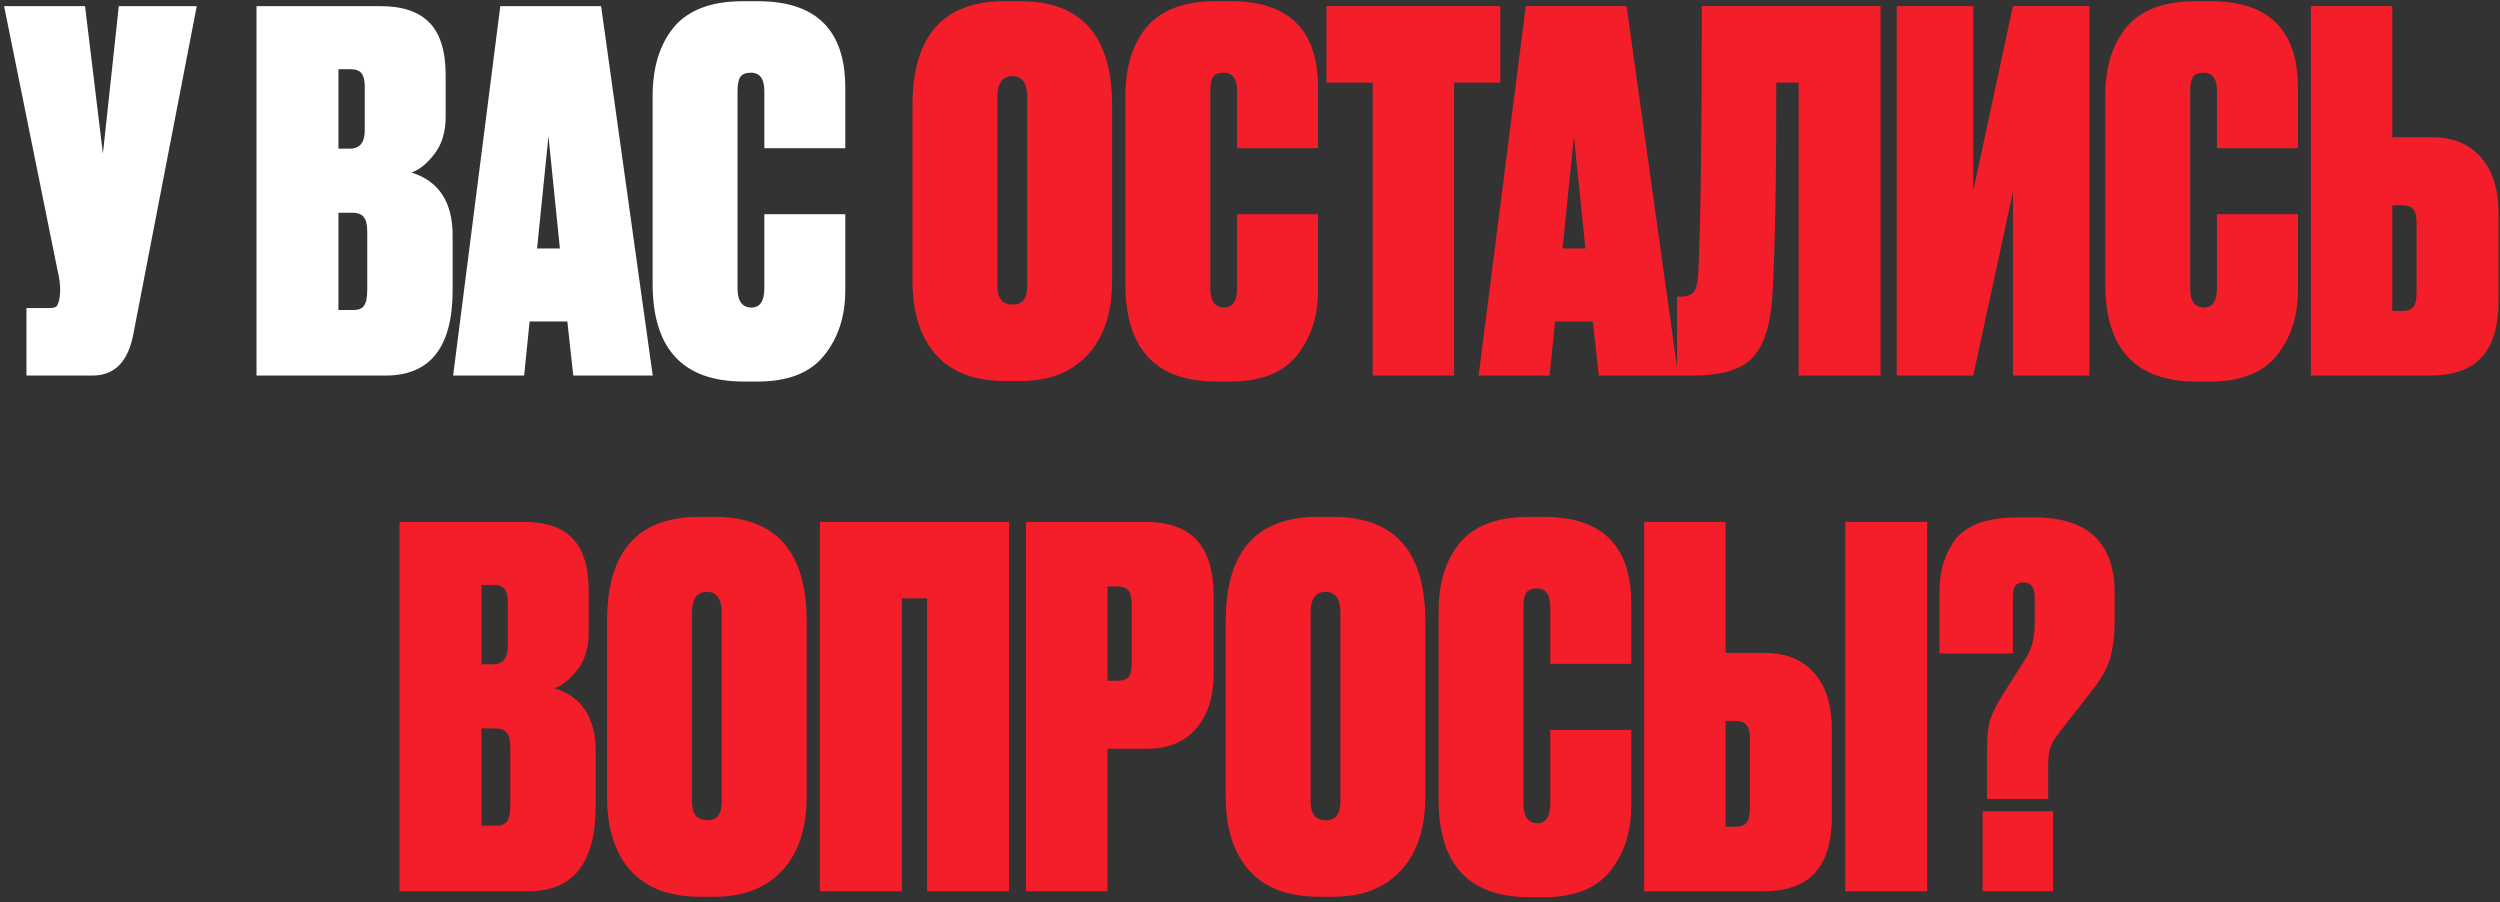
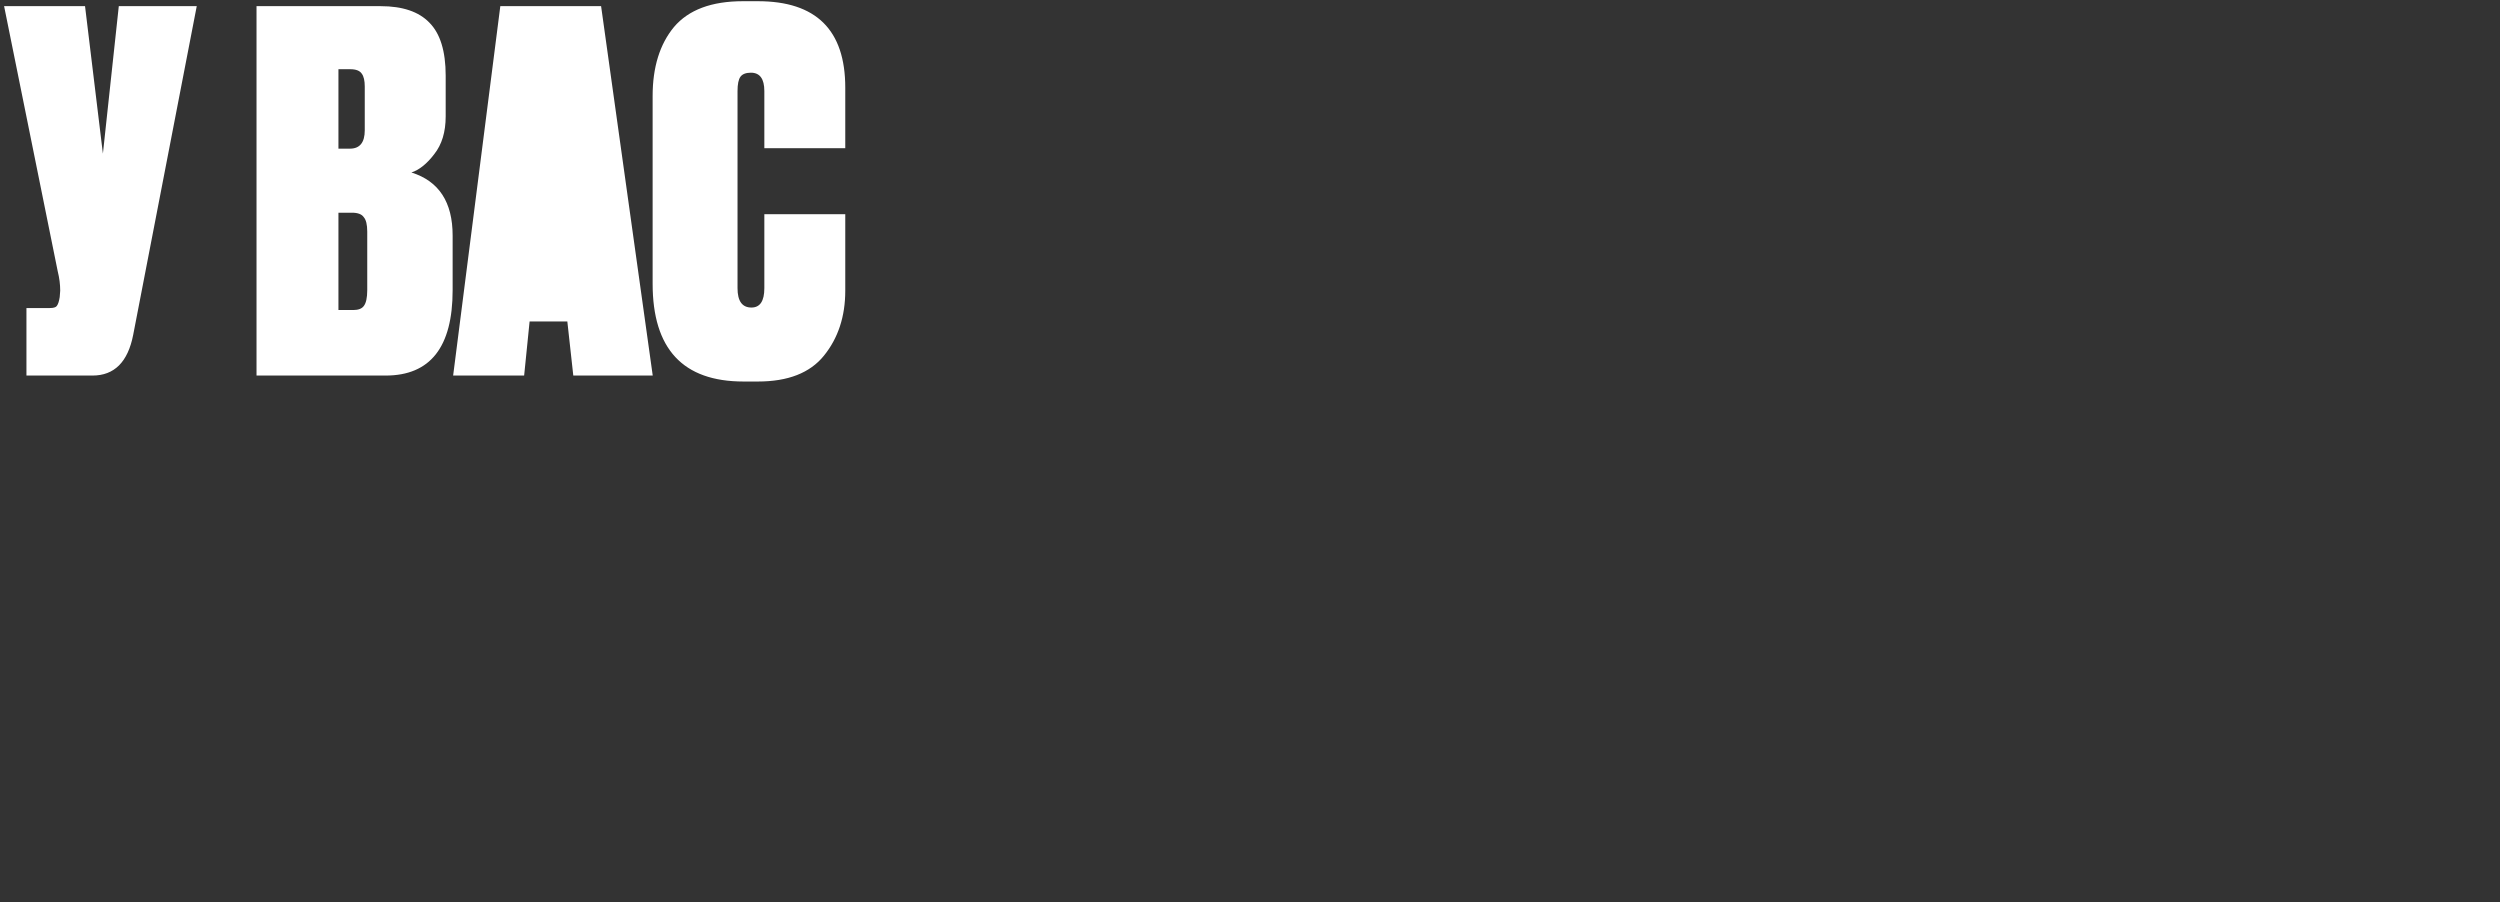
<svg xmlns="http://www.w3.org/2000/svg" width="446" height="161" viewBox="0 0 446 161" fill="none">
  <rect x="0" y="0" width="446" height="161" fill="#333333" stroke="none" />
-   <path d="M35.099 1.1L23.761 59.737C22.817 64.579 20.396 67 16.498 67H4.718V54.954H8.881C9.53 54.954 9.944 54.836 10.121 54.599C10.357 54.304 10.534 53.773 10.652 53.005L10.741 51.854C10.741 50.732 10.593 49.58 10.298 48.399L0.732 1.1H15.17L18.358 27.407L21.193 1.1H35.099ZM45.763 67V1.1H67.907C71.804 1.1 74.698 2.075 76.587 4.023C78.536 5.972 79.51 9.131 79.51 13.501V20.764C79.51 23.539 78.831 25.783 77.473 27.496C76.174 29.208 74.816 30.3 73.399 30.773C78.3 32.308 80.75 36.058 80.75 42.022V51.765C80.75 61.922 76.764 67 68.793 67H45.763ZM62.77 37.947H60.378V55.308H63.035C63.921 55.308 64.541 55.072 64.895 54.599C65.309 54.068 65.516 53.123 65.516 51.765V41.313C65.516 40.073 65.309 39.217 64.895 38.745C64.541 38.213 63.833 37.947 62.77 37.947ZM62.504 12.349H60.378V26.521H62.415C64.187 26.521 65.073 25.429 65.073 23.244V15.45C65.073 14.387 64.895 13.619 64.541 13.146C64.187 12.615 63.508 12.349 62.504 12.349ZM102.275 67L101.212 57.345H94.481L93.507 67H80.84L89.255 1.1H107.236L116.447 67H102.275ZM97.847 24.307L95.809 44.325H99.884L97.847 24.307ZM136.358 51.411V38.213H150.796V51.854C150.796 56.46 149.526 60.327 146.987 63.457C144.507 66.528 140.58 68.063 135.207 68.063H132.638C121.832 68.063 116.429 62.246 116.429 50.614V17.132C116.429 11.995 117.698 7.891 120.237 4.82C122.836 1.75 126.94 0.215 132.549 0.215H135.207C145.599 0.215 150.796 5.352 150.796 15.627V26.433H136.358V16.247C136.358 14.062 135.561 12.969 133.966 12.969C133.081 12.969 132.461 13.206 132.106 13.678C131.752 14.15 131.575 15.007 131.575 16.247V51.411C131.575 53.714 132.402 54.865 134.055 54.865C135.59 54.865 136.358 53.714 136.358 51.411Z" fill="white" />
-   <path d="M198.399 18.815V50.082C198.399 55.751 196.952 60.15 194.059 63.28C191.166 66.409 187.18 67.974 182.101 67.974H179.267C173.952 67.974 169.878 66.439 167.044 63.368C164.209 60.239 162.792 55.81 162.792 50.082V18.815C162.792 6.415 168.254 0.215 179.178 0.215H182.013C192.937 0.215 198.399 6.415 198.399 18.815ZM183.253 51.056V17.309C183.253 14.829 182.367 13.589 180.596 13.589C178.824 13.589 177.938 14.829 177.938 17.309V51.056C177.938 53.241 178.854 54.334 180.684 54.334C182.397 54.334 183.253 53.241 183.253 51.056ZM220.694 51.411V38.213H235.132V51.854C235.132 56.46 233.862 60.327 231.323 63.457C228.843 66.528 224.916 68.063 219.543 68.063H216.974C206.168 68.063 200.765 62.246 200.765 50.614V17.132C200.765 11.995 202.035 7.891 204.574 4.82C207.172 1.75 211.276 0.215 216.886 0.215H219.543C229.936 0.215 235.132 5.352 235.132 15.627V26.433H220.694V16.247C220.694 14.062 219.897 12.969 218.303 12.969C217.417 12.969 216.797 13.206 216.443 13.678C216.088 14.15 215.911 15.007 215.911 16.247V51.411C215.911 53.714 216.738 54.865 218.391 54.865C219.927 54.865 220.694 53.714 220.694 51.411ZM236.648 1.1H267.649V14.741H259.411V67H244.885V14.741H236.648V1.1ZM285.22 67L284.158 57.345H277.426L276.452 67H263.785L272.2 1.1H290.181L299.392 67H285.22ZM280.792 24.307L278.754 44.325H282.829L280.792 24.307ZM302.987 48.488C303.4 39.689 303.607 23.894 303.607 1.1H335.494V67H320.879V14.741H316.893C316.893 32.456 316.657 45.181 316.184 52.917C315.83 58.172 314.619 61.833 312.553 63.9C310.545 65.967 307.002 67 301.924 67H299.178V52.917H299.886C301.067 52.917 301.865 52.592 302.278 51.942C302.691 51.234 302.928 50.082 302.987 48.488ZM352.025 1.1V34.05L359.111 1.1H372.752V67H359.111V34.227L352.025 67H338.385V1.1H352.025ZM395.508 51.411V38.213H409.946V51.854C409.946 56.46 408.677 60.327 406.137 63.457C403.657 66.528 399.731 68.063 394.357 68.063H391.788C380.982 68.063 375.579 62.246 375.579 50.614V17.132C375.579 11.995 376.849 7.891 379.388 4.82C381.986 1.75 386.09 0.215 391.7 0.215H394.357C404.75 0.215 409.946 5.352 409.946 15.627V26.433H395.508V16.247C395.508 14.062 394.711 12.969 393.117 12.969C392.231 12.969 391.611 13.206 391.257 13.678C390.903 14.15 390.725 15.007 390.725 16.247V51.411C390.725 53.714 391.552 54.865 393.206 54.865C394.741 54.865 395.508 53.714 395.508 51.411ZM426.781 24.484H433.778C437.558 24.484 440.48 25.665 442.547 28.027C444.673 30.389 445.736 33.755 445.736 38.125V53.714C445.736 58.202 444.732 61.538 442.724 63.723C440.776 65.908 437.646 67 433.335 67H412.255V1.1H426.781V24.484ZM426.781 55.485H428.552C429.556 55.485 430.235 55.22 430.59 54.688C430.944 54.157 431.121 53.33 431.121 52.208V39.807C431.121 38.686 430.944 37.888 430.59 37.416C430.235 36.885 429.556 36.619 428.552 36.619H426.781V55.485ZM71.28 159V93.1H93.424C97.321 93.1 100.215 94.075 102.104 96.023C104.053 97.972 105.027 101.131 105.027 105.501V112.764C105.027 115.539 104.348 117.783 102.99 119.496C101.691 121.208 100.333 122.301 98.916 122.773C103.817 124.308 106.267 128.058 106.267 134.022V143.765C106.267 153.922 102.282 159 94.31 159H71.28ZM88.287 129.947H85.895V147.308H88.552C89.438 147.308 90.058 147.072 90.413 146.6C90.826 146.068 91.033 145.123 91.033 143.765V133.313C91.033 132.073 90.826 131.217 90.413 130.745C90.058 130.213 89.35 129.947 88.287 129.947ZM88.021 104.349H85.895V118.521H87.933C89.704 118.521 90.59 117.429 90.59 115.244V107.449C90.59 106.387 90.413 105.619 90.058 105.147C89.704 104.615 89.025 104.349 88.021 104.349ZM143.905 110.815V142.082C143.905 147.751 142.458 152.15 139.565 155.28C136.671 158.41 132.685 159.974 127.607 159.974H124.773C119.458 159.974 115.384 158.439 112.549 155.368C109.715 152.239 108.298 147.81 108.298 142.082V110.815C108.298 98.415 113.76 92.215 124.684 92.215H127.519C138.443 92.215 143.905 98.415 143.905 110.815ZM128.759 143.057V109.31C128.759 106.829 127.873 105.589 126.101 105.589C124.33 105.589 123.444 106.829 123.444 109.31V143.057C123.444 145.241 124.359 146.334 126.19 146.334C127.902 146.334 128.759 145.241 128.759 143.057ZM146.271 159V93.1H180.018V159H165.403V106.741H160.886V159H146.271ZM204.561 133.579H197.563V159H183.037V93.1H204.118C208.428 93.1 211.558 94.193 213.507 96.378C215.514 98.562 216.518 101.899 216.518 106.387V120.027C216.518 124.338 215.455 127.674 213.33 130.036C211.263 132.398 208.34 133.579 204.561 133.579ZM197.563 104.615V121.444H199.335C200.339 121.444 201.018 121.208 201.372 120.736C201.726 120.204 201.903 119.378 201.903 118.256V107.892C201.903 106.77 201.726 105.944 201.372 105.412C201.018 104.881 200.339 104.615 199.335 104.615H197.563ZM254.277 110.815V142.082C254.277 147.751 252.831 152.15 249.937 155.28C247.044 158.41 243.058 159.974 237.98 159.974H235.145C229.831 159.974 225.756 158.439 222.922 155.368C220.087 152.239 218.67 147.81 218.67 142.082V110.815C218.67 98.415 224.132 92.215 235.057 92.215H237.891C248.815 92.215 254.277 98.415 254.277 110.815ZM239.131 143.057V109.31C239.131 106.829 238.245 105.589 236.474 105.589C234.702 105.589 233.817 106.829 233.817 109.31V143.057C233.817 145.241 234.732 146.334 236.562 146.334C238.275 146.334 239.131 145.241 239.131 143.057ZM276.573 143.411V130.213H291.01V143.854C291.01 148.46 289.741 152.327 287.202 155.457C284.721 158.528 280.795 160.063 275.421 160.063H272.852C262.046 160.063 256.643 154.246 256.643 142.614V109.132C256.643 103.995 257.913 99.891 260.452 96.82C263.05 93.75 267.154 92.215 272.764 92.215H275.421C285.814 92.215 291.01 97.352 291.01 107.627V118.433H276.573V108.247C276.573 106.062 275.775 104.969 274.181 104.969C273.295 104.969 272.675 105.206 272.321 105.678C271.967 106.15 271.79 107.007 271.79 108.247V143.411C271.79 145.714 272.616 146.865 274.27 146.865C275.805 146.865 276.573 145.714 276.573 143.411ZM307.845 116.484H314.842C318.622 116.484 321.545 117.665 323.611 120.027C325.737 122.389 326.8 125.755 326.8 130.125V145.714C326.8 150.202 325.796 153.538 323.789 155.723C321.84 157.908 318.71 159 314.4 159H293.319V93.1H307.845V116.484ZM307.845 147.485H309.617C310.62 147.485 311.299 147.22 311.654 146.688C312.008 146.157 312.185 145.33 312.185 144.208V131.808C312.185 130.686 312.008 129.888 311.654 129.416C311.299 128.885 310.62 128.619 309.617 128.619H307.845V147.485ZM343.806 93.1V159H329.192V93.1H343.806ZM365.386 142.525H354.491V133.49C354.491 131.365 354.669 129.682 355.023 128.442C355.436 127.202 356.233 125.637 357.414 123.747L361.4 117.458C362.463 115.805 362.995 113.709 362.995 111.17V106.652C362.995 104.822 362.345 103.906 361.046 103.906C360.278 103.906 359.747 104.143 359.452 104.615C359.215 105.028 359.097 105.707 359.097 106.652V116.573H345.988V106.298C345.988 104.349 346.165 102.607 346.52 101.072C346.933 99.537 347.583 98.09 348.468 96.732C349.413 95.315 350.83 94.222 352.72 93.455C354.669 92.687 357.031 92.303 359.806 92.303H362.906C372.472 92.303 377.255 96.82 377.255 105.855V110.372C377.255 113.207 376.989 115.539 376.458 117.37C375.927 119.2 374.864 121.12 373.269 123.127L367.601 130.39C366.656 131.571 366.036 132.575 365.74 133.402C365.504 134.17 365.386 135.38 365.386 137.033V142.525ZM366.272 144.739V159H353.694V144.739H366.272Z" fill="#F41E2A" />
+   <path d="M35.099 1.1L23.761 59.737C22.817 64.579 20.396 67 16.498 67H4.718V54.954H8.881C9.53 54.954 9.944 54.836 10.121 54.599C10.357 54.304 10.534 53.773 10.652 53.005L10.741 51.854C10.741 50.732 10.593 49.58 10.298 48.399L0.732 1.1H15.17L18.358 27.407L21.193 1.1H35.099ZM45.763 67V1.1H67.907C71.804 1.1 74.698 2.075 76.587 4.023C78.536 5.972 79.51 9.131 79.51 13.501V20.764C79.51 23.539 78.831 25.783 77.473 27.496C76.174 29.208 74.816 30.3 73.399 30.773C78.3 32.308 80.75 36.058 80.75 42.022V51.765C80.75 61.922 76.764 67 68.793 67H45.763ZM62.77 37.947H60.378V55.308H63.035C63.921 55.308 64.541 55.072 64.895 54.599C65.309 54.068 65.516 53.123 65.516 51.765V41.313C65.516 40.073 65.309 39.217 64.895 38.745C64.541 38.213 63.833 37.947 62.77 37.947ZM62.504 12.349H60.378V26.521H62.415C64.187 26.521 65.073 25.429 65.073 23.244V15.45C65.073 14.387 64.895 13.619 64.541 13.146C64.187 12.615 63.508 12.349 62.504 12.349ZM102.275 67L101.212 57.345H94.481L93.507 67H80.84L89.255 1.1H107.236L116.447 67H102.275ZM97.847 24.307H99.884L97.847 24.307ZM136.358 51.411V38.213H150.796V51.854C150.796 56.46 149.526 60.327 146.987 63.457C144.507 66.528 140.58 68.063 135.207 68.063H132.638C121.832 68.063 116.429 62.246 116.429 50.614V17.132C116.429 11.995 117.698 7.891 120.237 4.82C122.836 1.75 126.94 0.215 132.549 0.215H135.207C145.599 0.215 150.796 5.352 150.796 15.627V26.433H136.358V16.247C136.358 14.062 135.561 12.969 133.966 12.969C133.081 12.969 132.461 13.206 132.106 13.678C131.752 14.15 131.575 15.007 131.575 16.247V51.411C131.575 53.714 132.402 54.865 134.055 54.865C135.59 54.865 136.358 53.714 136.358 51.411Z" fill="white" />
</svg>